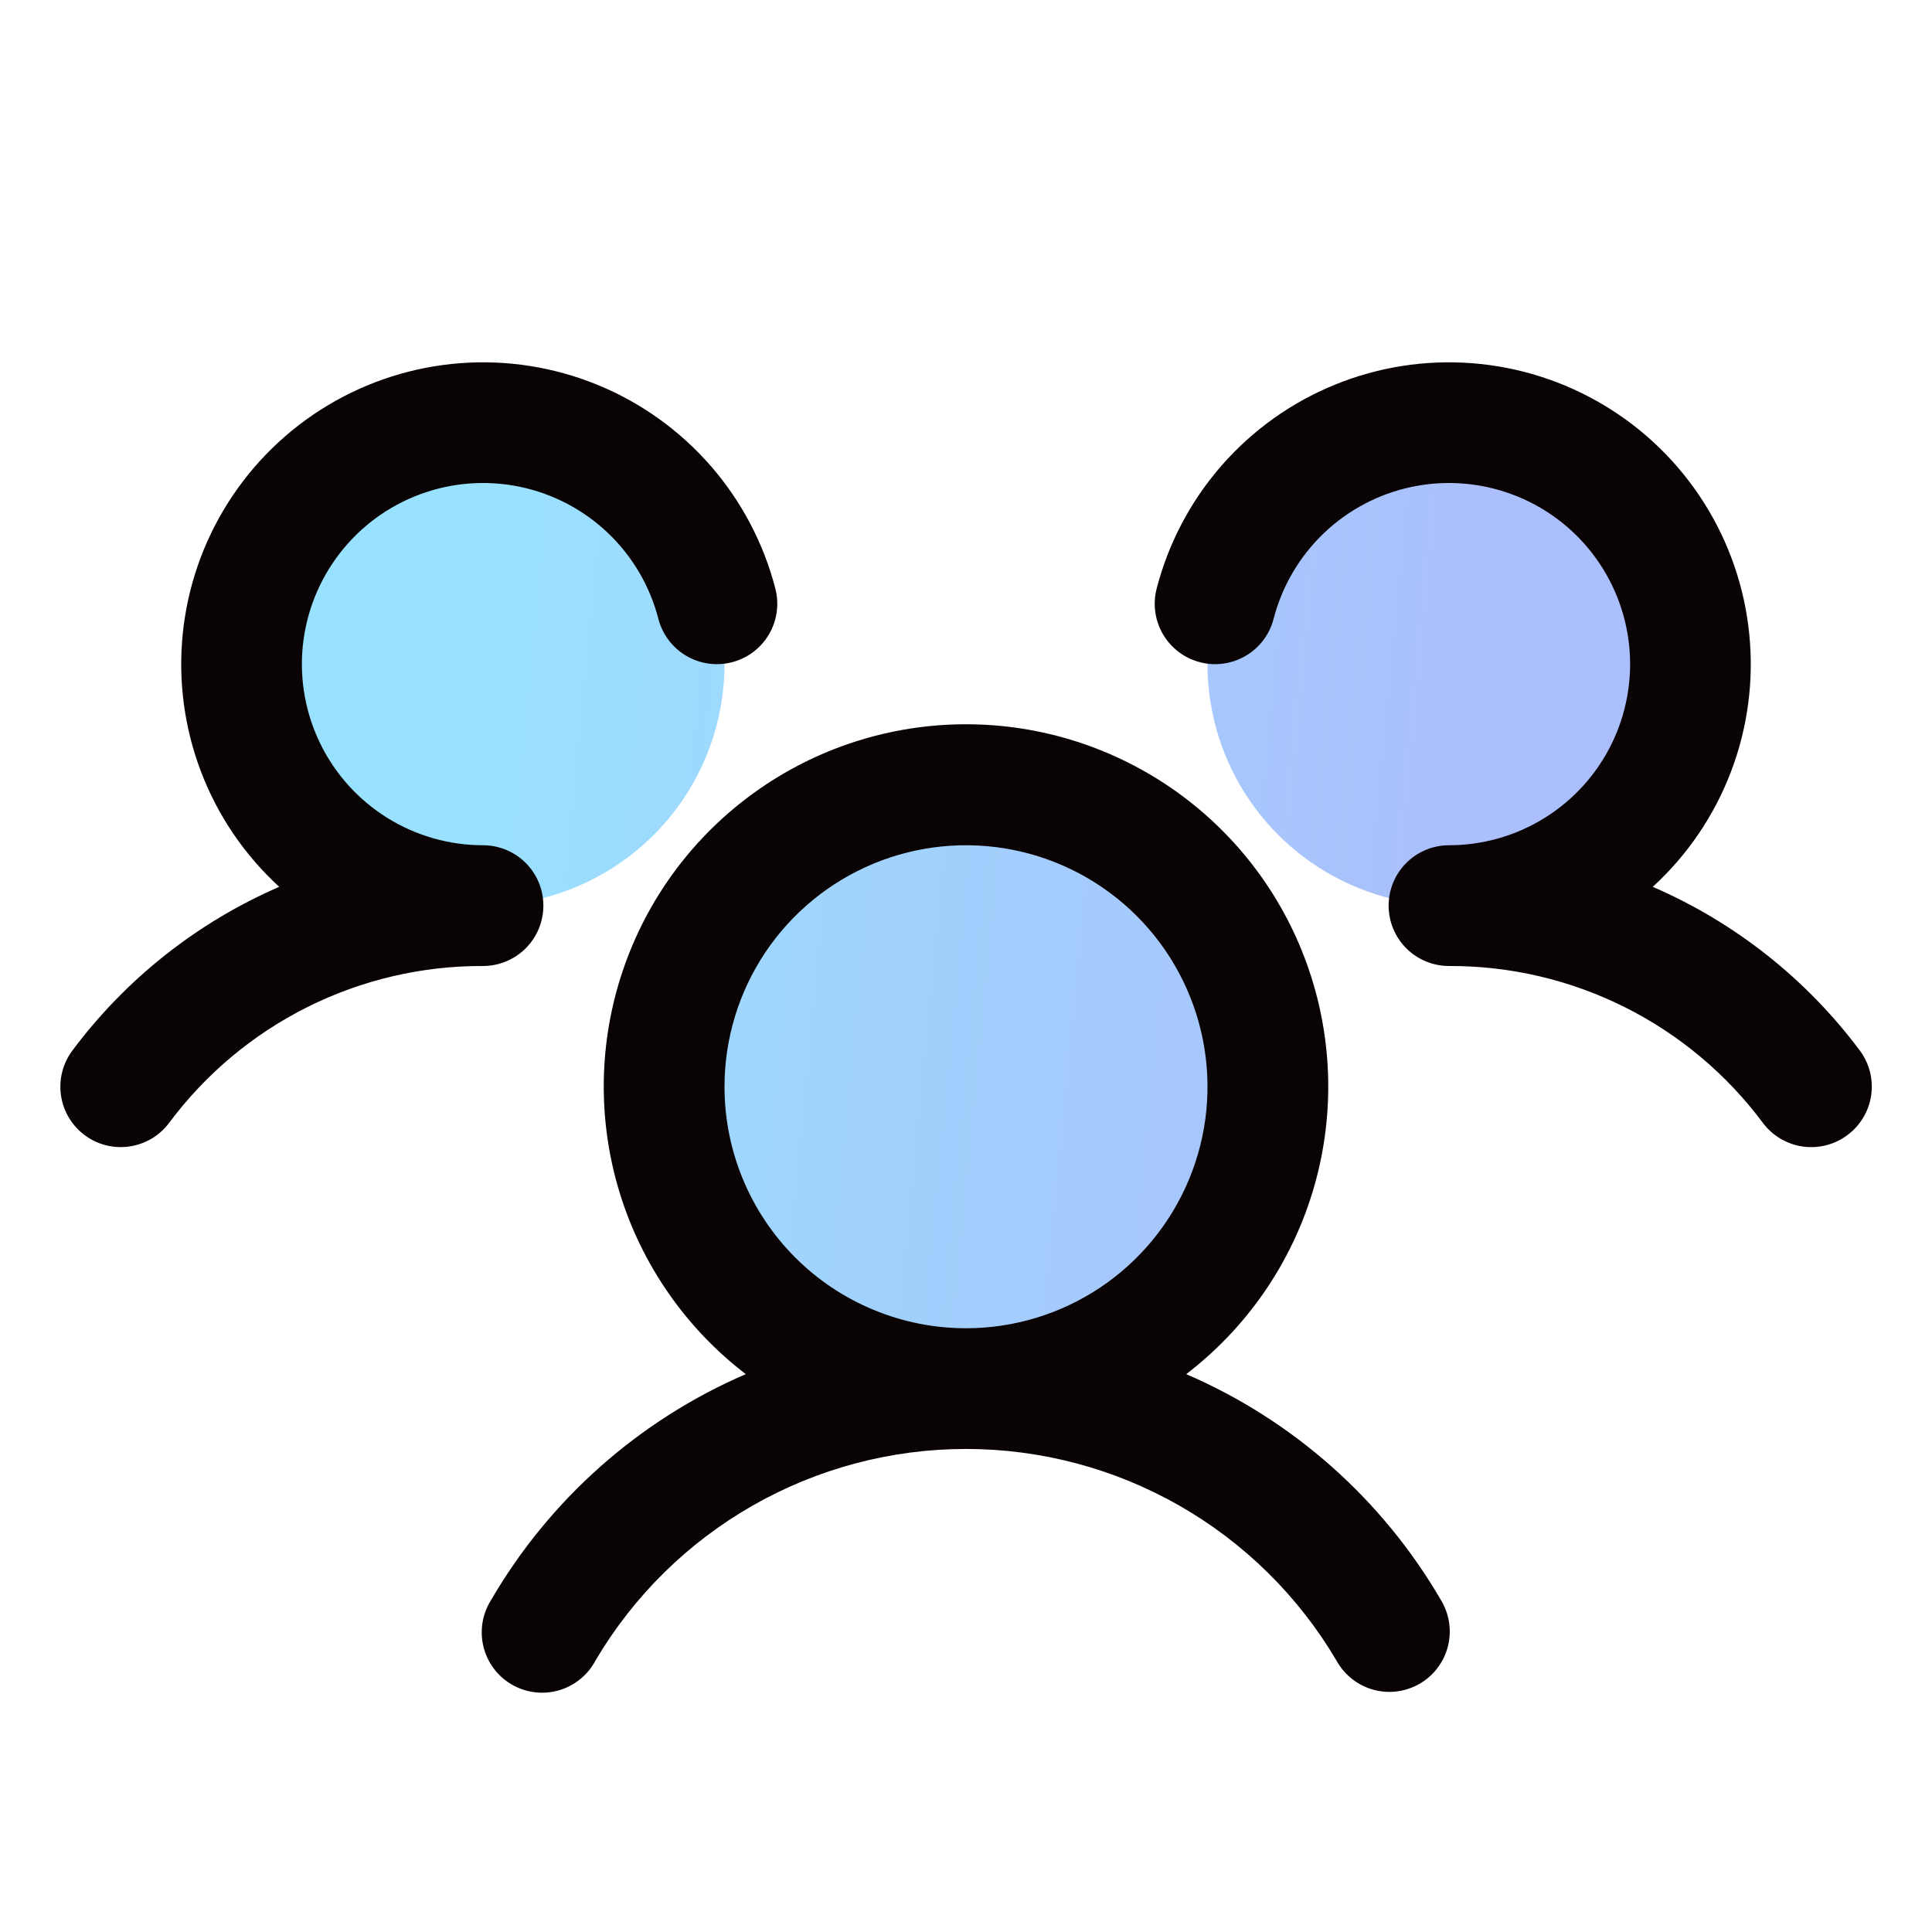
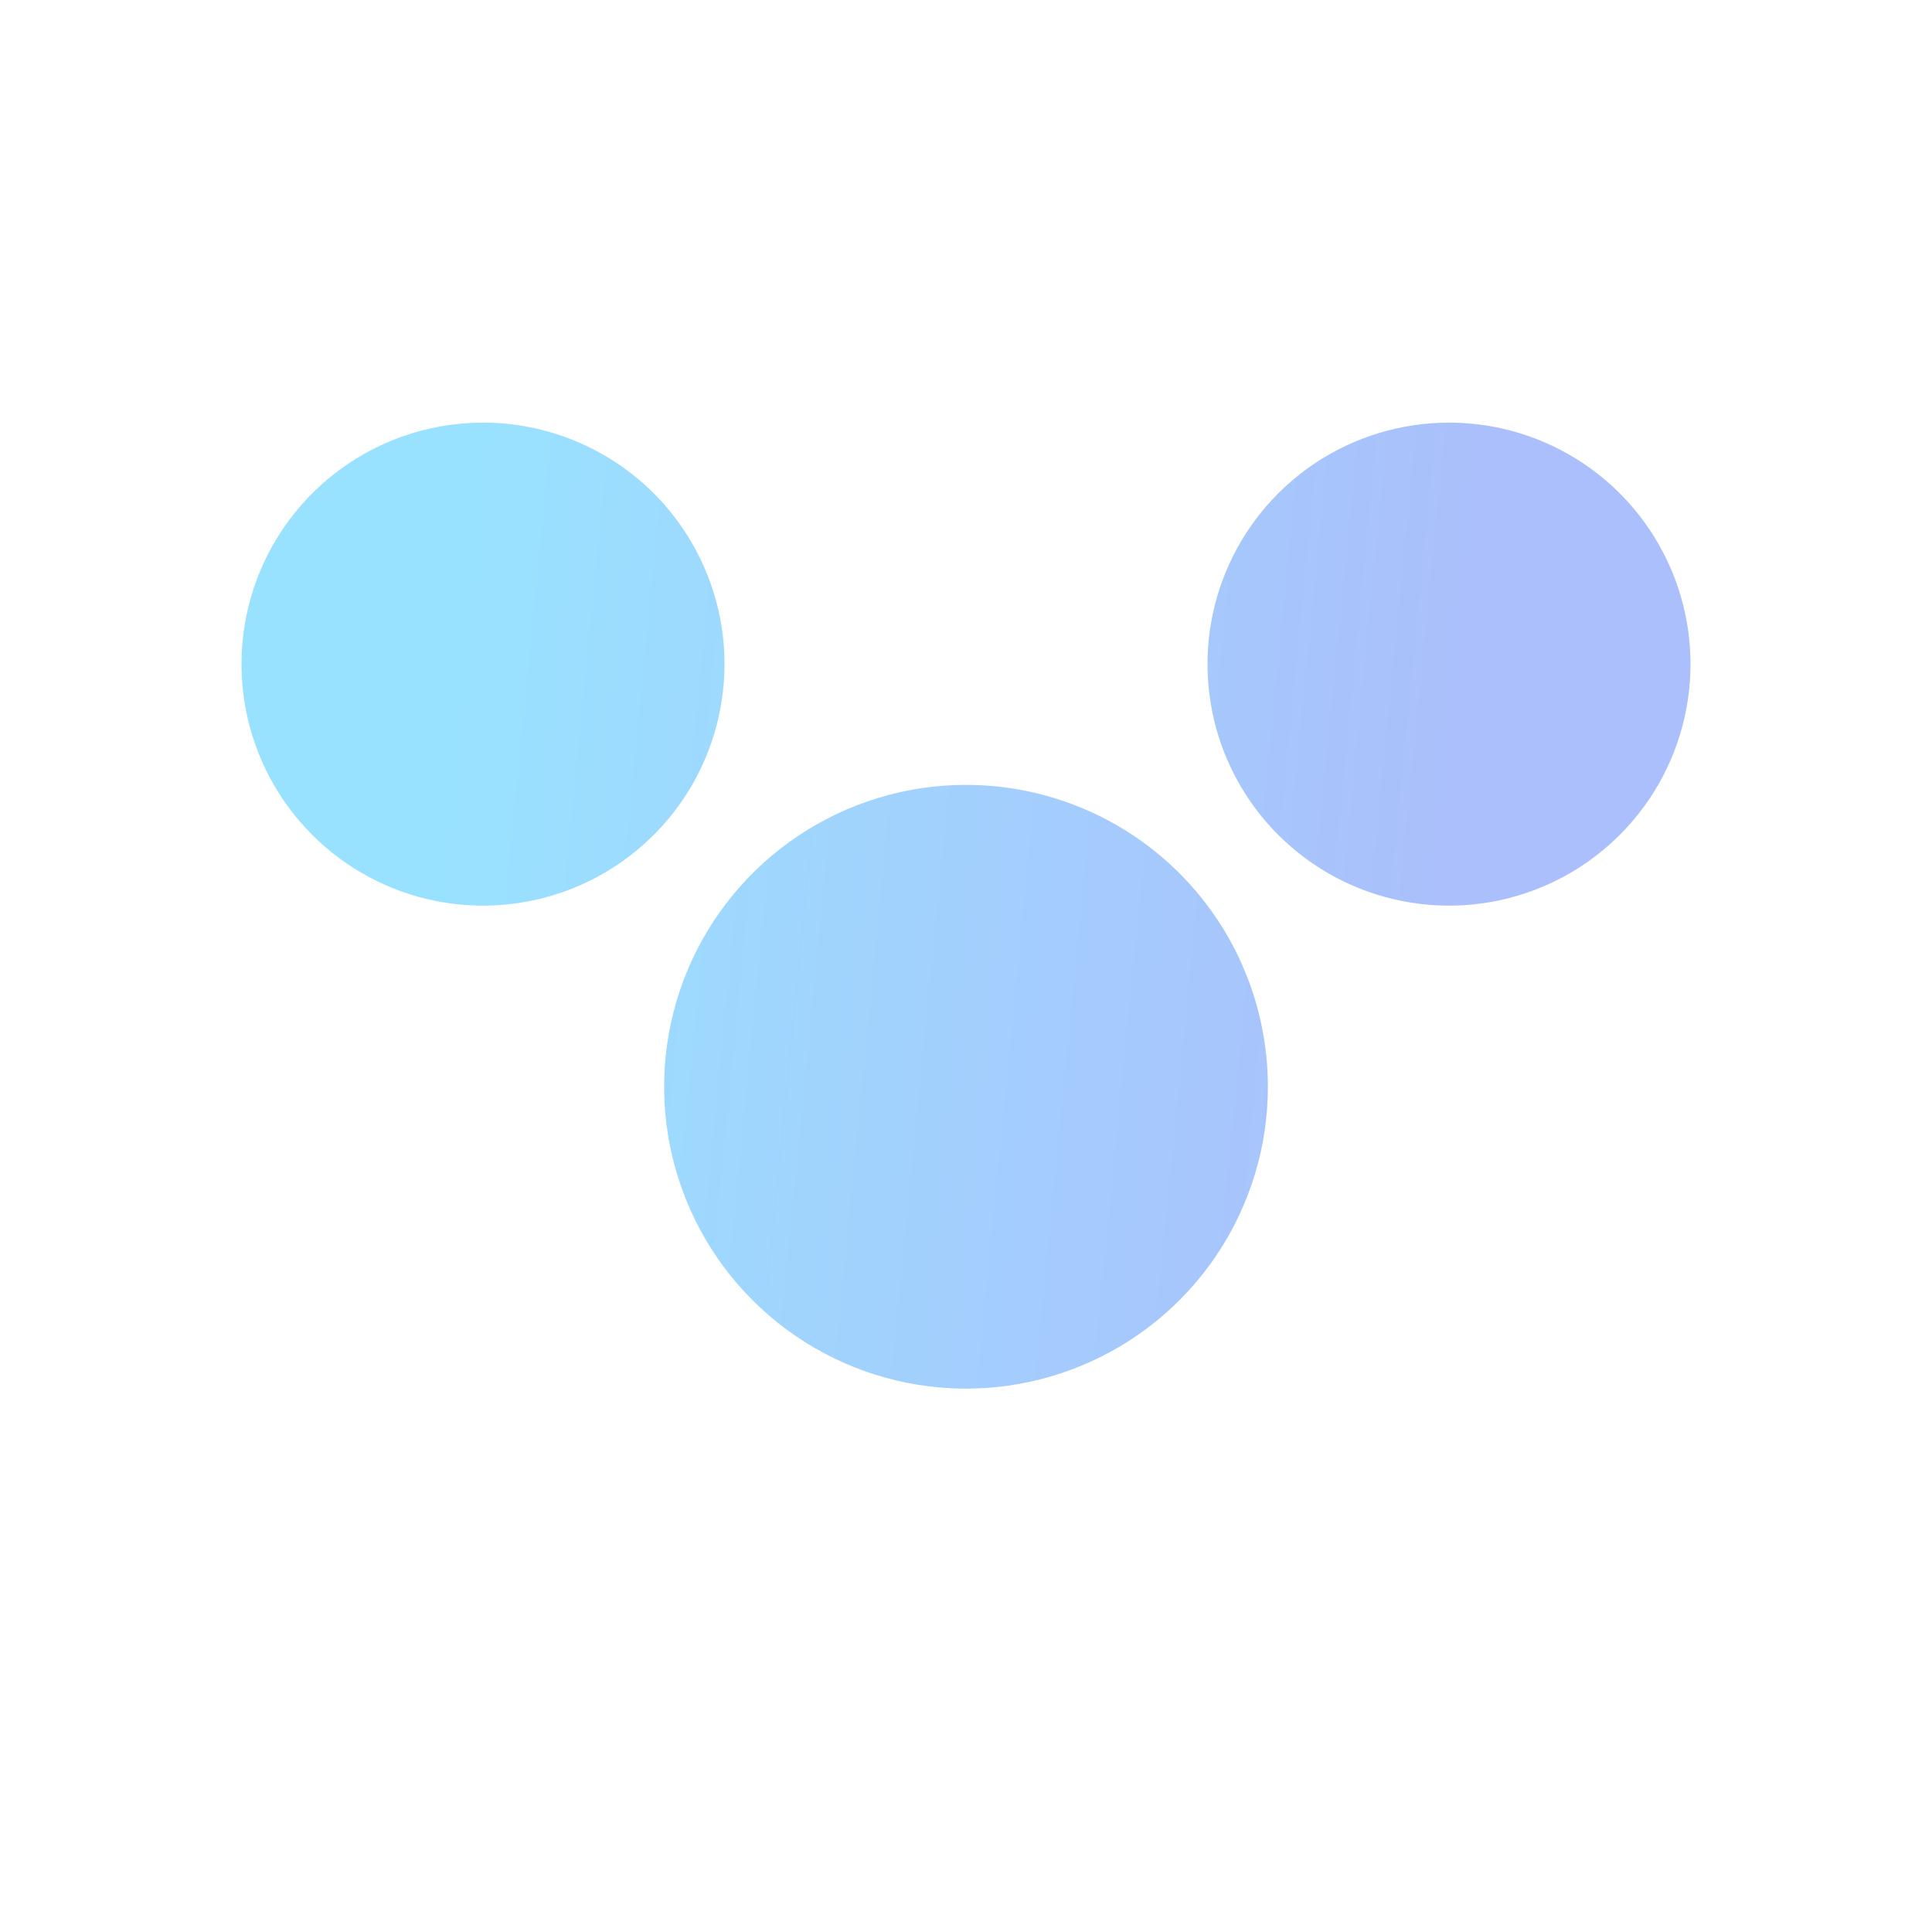
<svg xmlns="http://www.w3.org/2000/svg" width="80" height="80" viewBox="0 0 80 80" fill="none">
  <path opacity="0.4" d="M52.5 45C52.5 47.472 51.767 49.889 50.393 51.945C49.02 54 47.068 55.602 44.783 56.548C42.499 57.495 39.986 57.742 37.561 57.26C35.137 56.778 32.909 55.587 31.161 53.839C29.413 52.091 28.223 49.863 27.74 47.439C27.258 45.014 27.505 42.501 28.451 40.217C29.398 37.932 31 35.98 33.055 34.607C35.111 33.233 37.528 32.5 40 32.5C43.315 32.5 46.495 33.817 48.839 36.161C51.183 38.505 52.5 41.685 52.5 45ZM20 17.5C18.022 17.5 16.089 18.087 14.444 19.185C12.8 20.284 11.518 21.846 10.761 23.673C10.004 25.5 9.806 27.511 10.192 29.451C10.578 31.391 11.53 33.172 12.929 34.571C14.328 35.97 16.109 36.922 18.049 37.308C19.989 37.694 22 37.496 23.827 36.739C25.654 35.982 27.216 34.7 28.315 33.056C29.413 31.411 30 29.478 30 27.5C30 24.848 28.946 22.304 27.071 20.429C25.196 18.554 22.652 17.5 20 17.5ZM60 17.5C58.022 17.5 56.089 18.087 54.444 19.185C52.8 20.284 51.518 21.846 50.761 23.673C50.004 25.5 49.806 27.511 50.192 29.451C50.578 31.391 51.53 33.172 52.929 34.571C54.328 35.97 56.109 36.922 58.049 37.308C59.989 37.694 62 37.496 63.827 36.739C65.654 35.982 67.216 34.7 68.315 33.056C69.413 31.411 70 29.478 70 27.5C70 24.848 68.946 22.304 67.071 20.429C65.196 18.554 62.652 17.5 60 17.5Z" fill="url(#paint0_linear_612_22)" />
-   <path d="M76.5 47C76.237 47.197 75.939 47.34 75.621 47.422C75.302 47.503 74.972 47.521 74.646 47.475C74.321 47.428 74.009 47.318 73.726 47.151C73.444 46.984 73.197 46.763 73 46.5C71.493 44.475 69.532 42.831 67.274 41.702C65.016 40.573 62.524 39.99 60 40C59.337 40 58.701 39.737 58.232 39.268C57.763 38.799 57.5 38.163 57.5 37.5C57.5 36.837 57.763 36.201 58.232 35.732C58.701 35.263 59.337 35 60 35C61.403 35 62.777 34.606 63.968 33.864C65.158 33.122 66.116 32.061 66.734 30.801C67.351 29.542 67.603 28.134 67.461 26.739C67.318 25.343 66.787 24.016 65.928 22.907C65.069 21.798 63.917 20.952 62.601 20.466C61.285 19.979 59.86 19.871 58.486 20.154C57.112 20.437 55.845 21.1 54.829 22.067C53.813 23.034 53.088 24.267 52.737 25.625C52.655 25.943 52.511 26.242 52.314 26.504C52.116 26.767 51.869 26.988 51.586 27.154C51.303 27.321 50.99 27.431 50.665 27.477C50.34 27.523 50.009 27.504 49.691 27.422C49.373 27.34 49.074 27.196 48.811 26.998C48.549 26.801 48.328 26.553 48.161 26.271C47.994 25.988 47.885 25.675 47.839 25.349C47.793 25.024 47.812 24.693 47.894 24.375C48.38 22.492 49.3 20.748 50.579 19.282C51.859 17.817 53.462 16.67 55.263 15.934C57.063 15.197 59.011 14.891 60.95 15.039C62.89 15.188 64.768 15.787 66.435 16.789C68.103 17.791 69.513 19.168 70.554 20.811C71.596 22.454 72.239 24.318 72.433 26.253C72.628 28.189 72.368 30.143 71.674 31.96C70.981 33.778 69.872 35.408 68.438 36.722C71.837 38.194 74.792 40.529 77.009 43.497C77.206 43.76 77.349 44.06 77.43 44.379C77.511 44.697 77.529 45.029 77.481 45.354C77.434 45.679 77.323 45.992 77.155 46.275C76.986 46.557 76.764 46.804 76.5 47ZM59.663 66.25C59.837 66.535 59.953 66.851 60.003 67.181C60.053 67.511 60.037 67.848 59.955 68.172C59.873 68.495 59.727 68.799 59.525 69.065C59.324 69.332 59.071 69.555 58.782 69.722C58.493 69.889 58.173 69.996 57.842 70.038C57.511 70.079 57.174 70.054 56.853 69.963C56.532 69.873 56.232 69.719 55.971 69.51C55.71 69.302 55.494 69.043 55.334 68.75C53.759 66.084 51.517 63.875 48.827 62.34C46.138 60.805 43.095 59.998 39.998 59.998C36.902 59.998 33.859 60.805 31.17 62.34C28.48 63.875 26.238 66.084 24.663 68.75C24.506 69.049 24.291 69.313 24.03 69.526C23.769 69.74 23.468 69.898 23.144 69.992C22.82 70.086 22.48 70.114 22.146 70.073C21.811 70.032 21.488 69.924 21.196 69.756C20.904 69.587 20.649 69.361 20.447 69.091C20.245 68.821 20.099 68.513 20.019 68.186C19.939 67.859 19.926 67.518 19.98 67.185C20.035 66.853 20.157 66.534 20.337 66.25C22.761 62.086 26.457 58.808 30.881 56.9C28.392 54.994 26.562 52.355 25.649 49.356C24.737 46.356 24.787 43.146 25.794 40.176C26.8 37.206 28.711 34.627 31.26 32.8C33.808 30.973 36.864 29.99 40 29.99C43.136 29.99 46.192 30.973 48.74 32.8C51.289 34.627 53.2 37.206 54.206 40.176C55.213 43.146 55.263 46.356 54.351 49.356C53.438 52.355 51.608 54.994 49.119 56.9C53.543 58.808 57.239 62.086 59.663 66.25ZM40 55C41.978 55 43.911 54.413 45.556 53.315C47.2 52.216 48.482 50.654 49.239 48.827C49.996 47 50.194 44.989 49.808 43.049C49.422 41.109 48.47 39.327 47.071 37.929C45.672 36.53 43.891 35.578 41.951 35.192C40.011 34.806 38 35.004 36.173 35.761C34.346 36.518 32.784 37.8 31.685 39.444C30.587 41.089 30 43.022 30 45C30 47.652 31.054 50.196 32.929 52.071C34.804 53.946 37.348 55 40 55ZM22.5 37.5C22.5 36.837 22.237 36.201 21.768 35.732C21.299 35.263 20.663 35 20 35C18.597 35 17.223 34.606 16.032 33.864C14.842 33.122 13.884 32.061 13.266 30.801C12.649 29.542 12.397 28.134 12.539 26.739C12.682 25.343 13.213 24.016 14.072 22.907C14.931 21.798 16.083 20.952 17.399 20.466C18.715 19.979 20.14 19.871 21.514 20.154C22.888 20.437 24.155 21.1 25.171 22.067C26.187 23.034 26.912 24.267 27.262 25.625C27.428 26.267 27.842 26.817 28.414 27.154C28.985 27.491 29.667 27.588 30.309 27.422C30.952 27.256 31.502 26.842 31.839 26.271C32.176 25.699 32.272 25.017 32.106 24.375C31.619 22.492 30.7 20.748 29.421 19.282C28.141 17.817 26.538 16.67 24.737 15.934C22.937 15.197 20.989 14.891 19.05 15.039C17.11 15.188 15.232 15.787 13.565 16.789C11.898 17.791 10.487 19.168 9.446 20.811C8.404 22.454 7.761 24.318 7.566 26.253C7.372 28.189 7.632 30.143 8.326 31.96C9.019 33.778 10.128 35.408 11.562 36.722C8.167 38.195 5.215 40.531 3 43.497C2.602 44.027 2.431 44.694 2.524 45.351C2.618 46.008 2.968 46.6 3.498 46.998C4.029 47.397 4.696 47.568 5.352 47.474C6.009 47.381 6.602 47.03 7 46.5C8.507 44.475 10.468 42.831 12.726 41.702C14.984 40.573 17.476 39.99 20 40C20.663 40 21.299 39.737 21.768 39.268C22.237 38.799 22.5 38.163 22.5 37.5Z" fill="#0A0303" />
  <defs>
    <linearGradient id="paint0_linear_612_22" x1="57.634" y1="53.629" x2="16.5" y2="49.599" gradientUnits="userSpaceOnUse">
      <stop stop-color="#2B60F5" />
      <stop offset="1" stop-color="#00B7FF" />
    </linearGradient>
  </defs>
</svg>